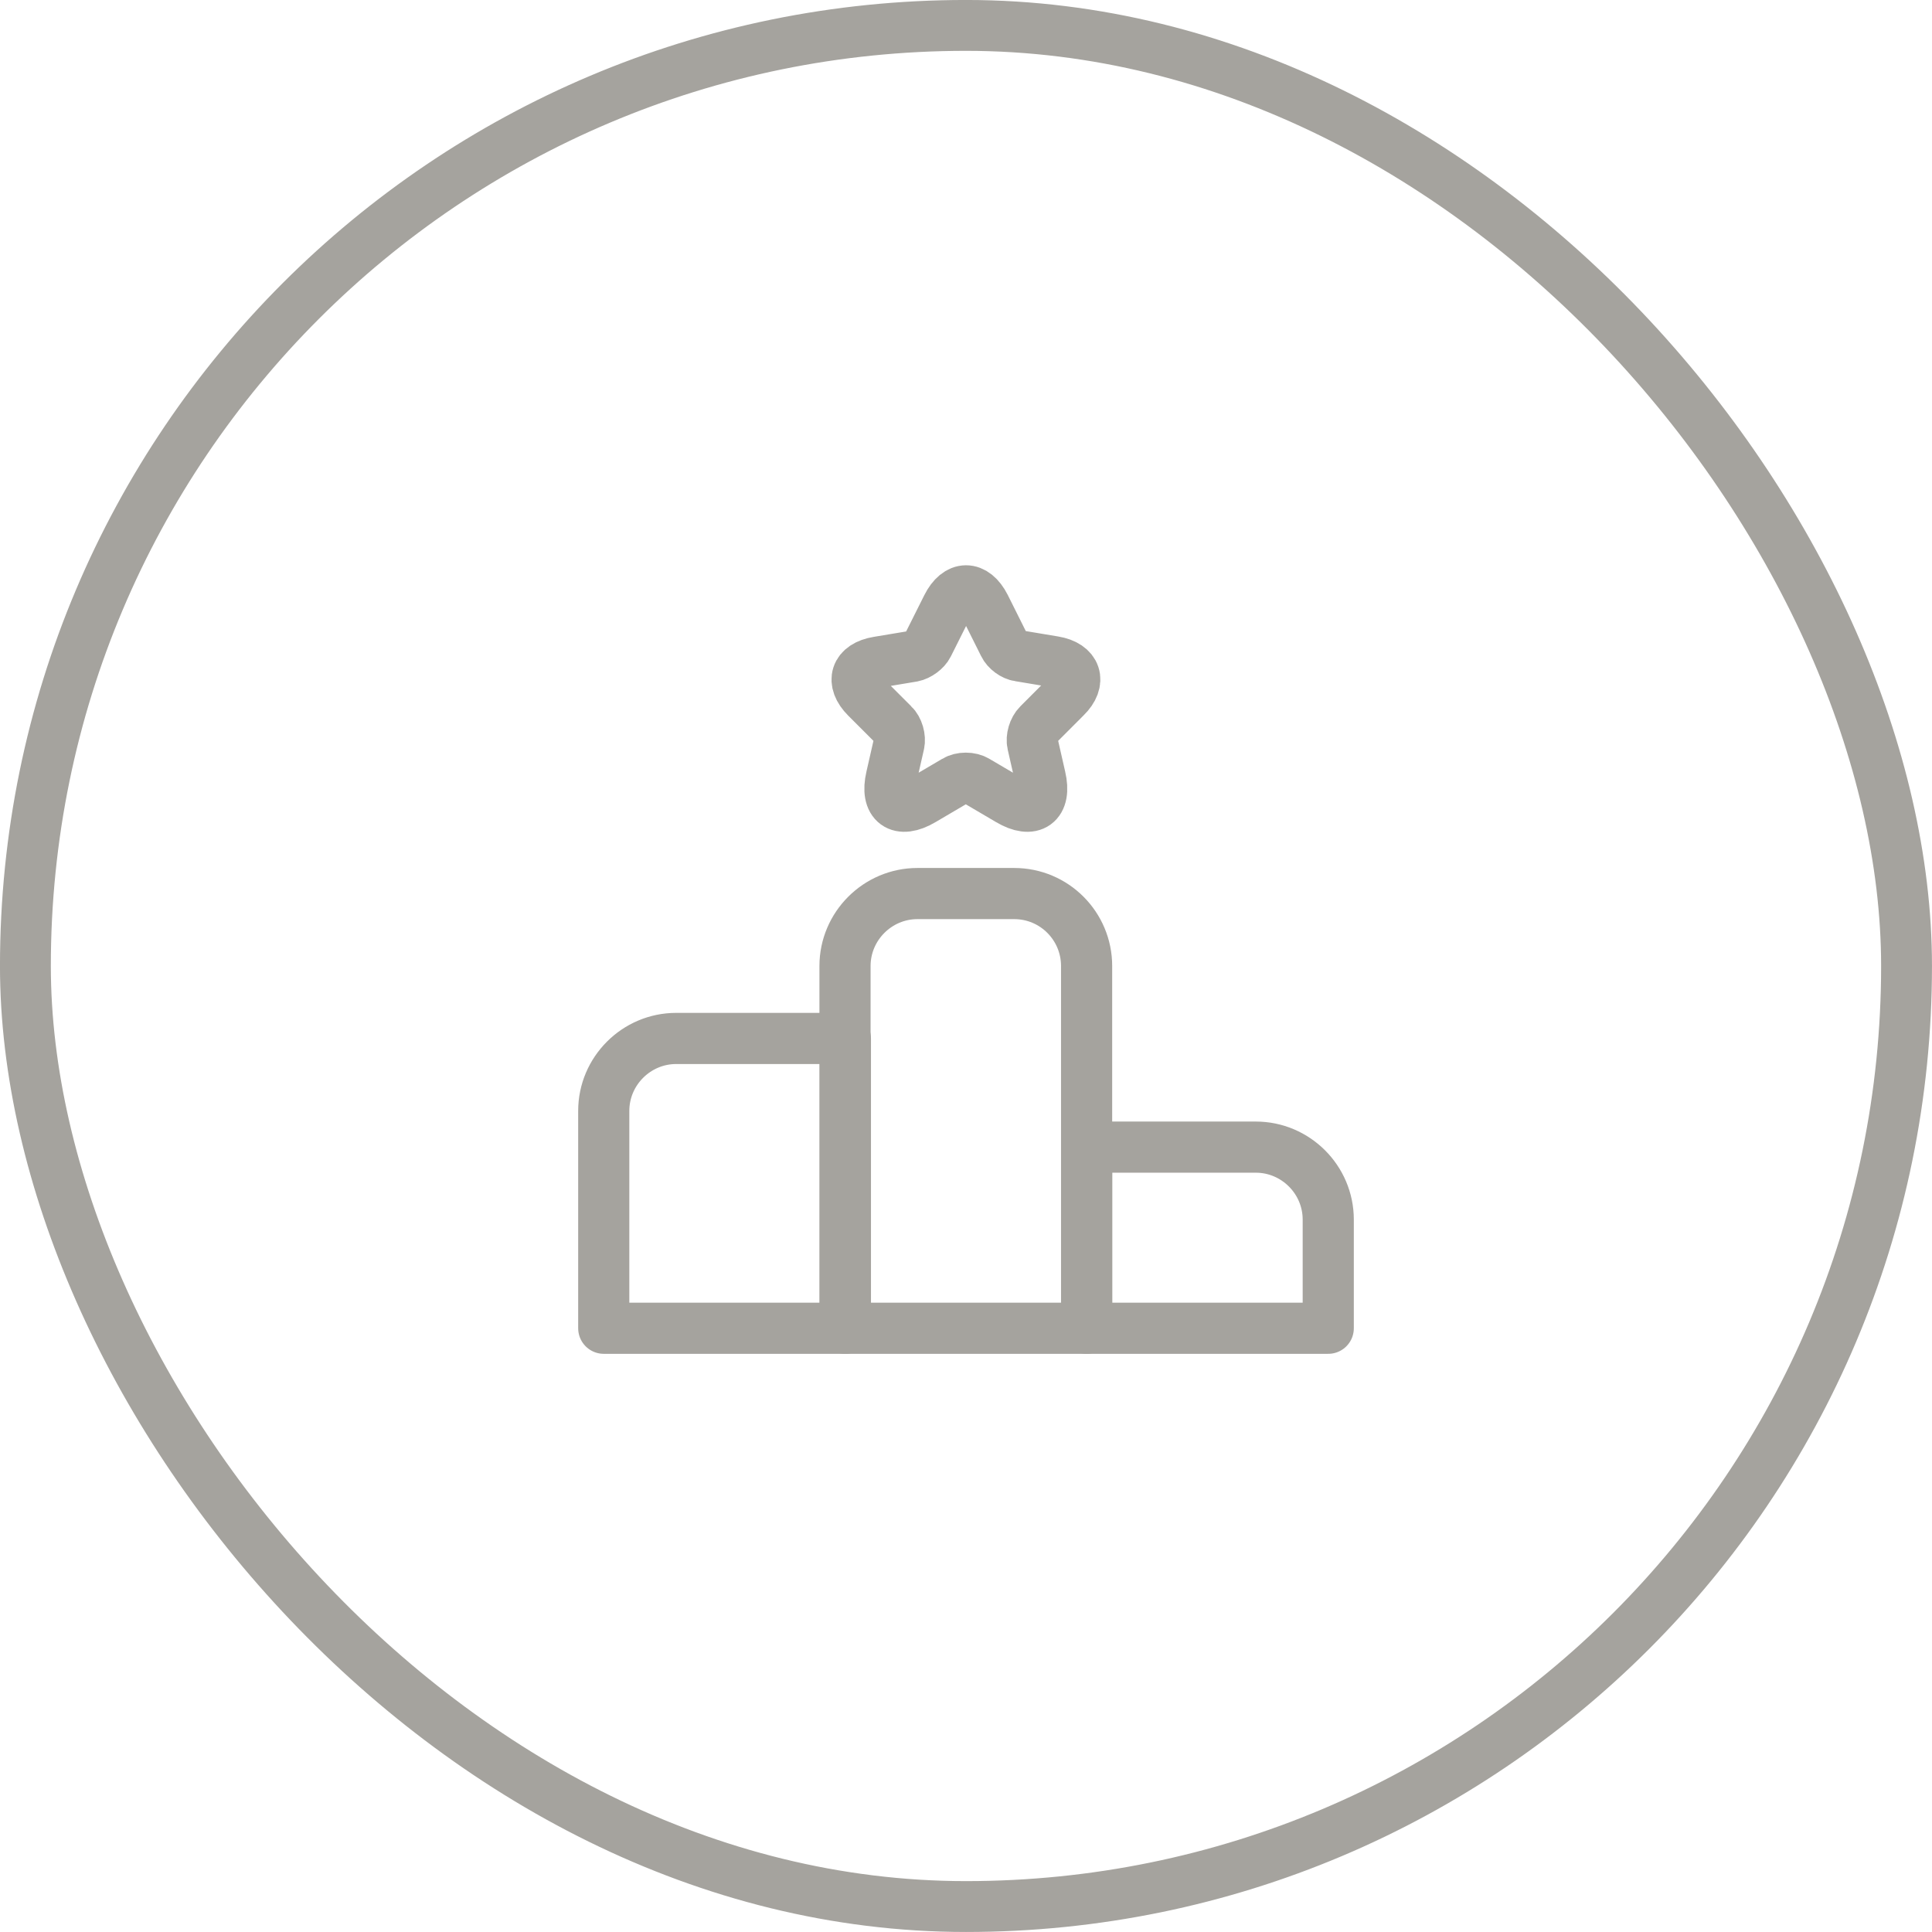
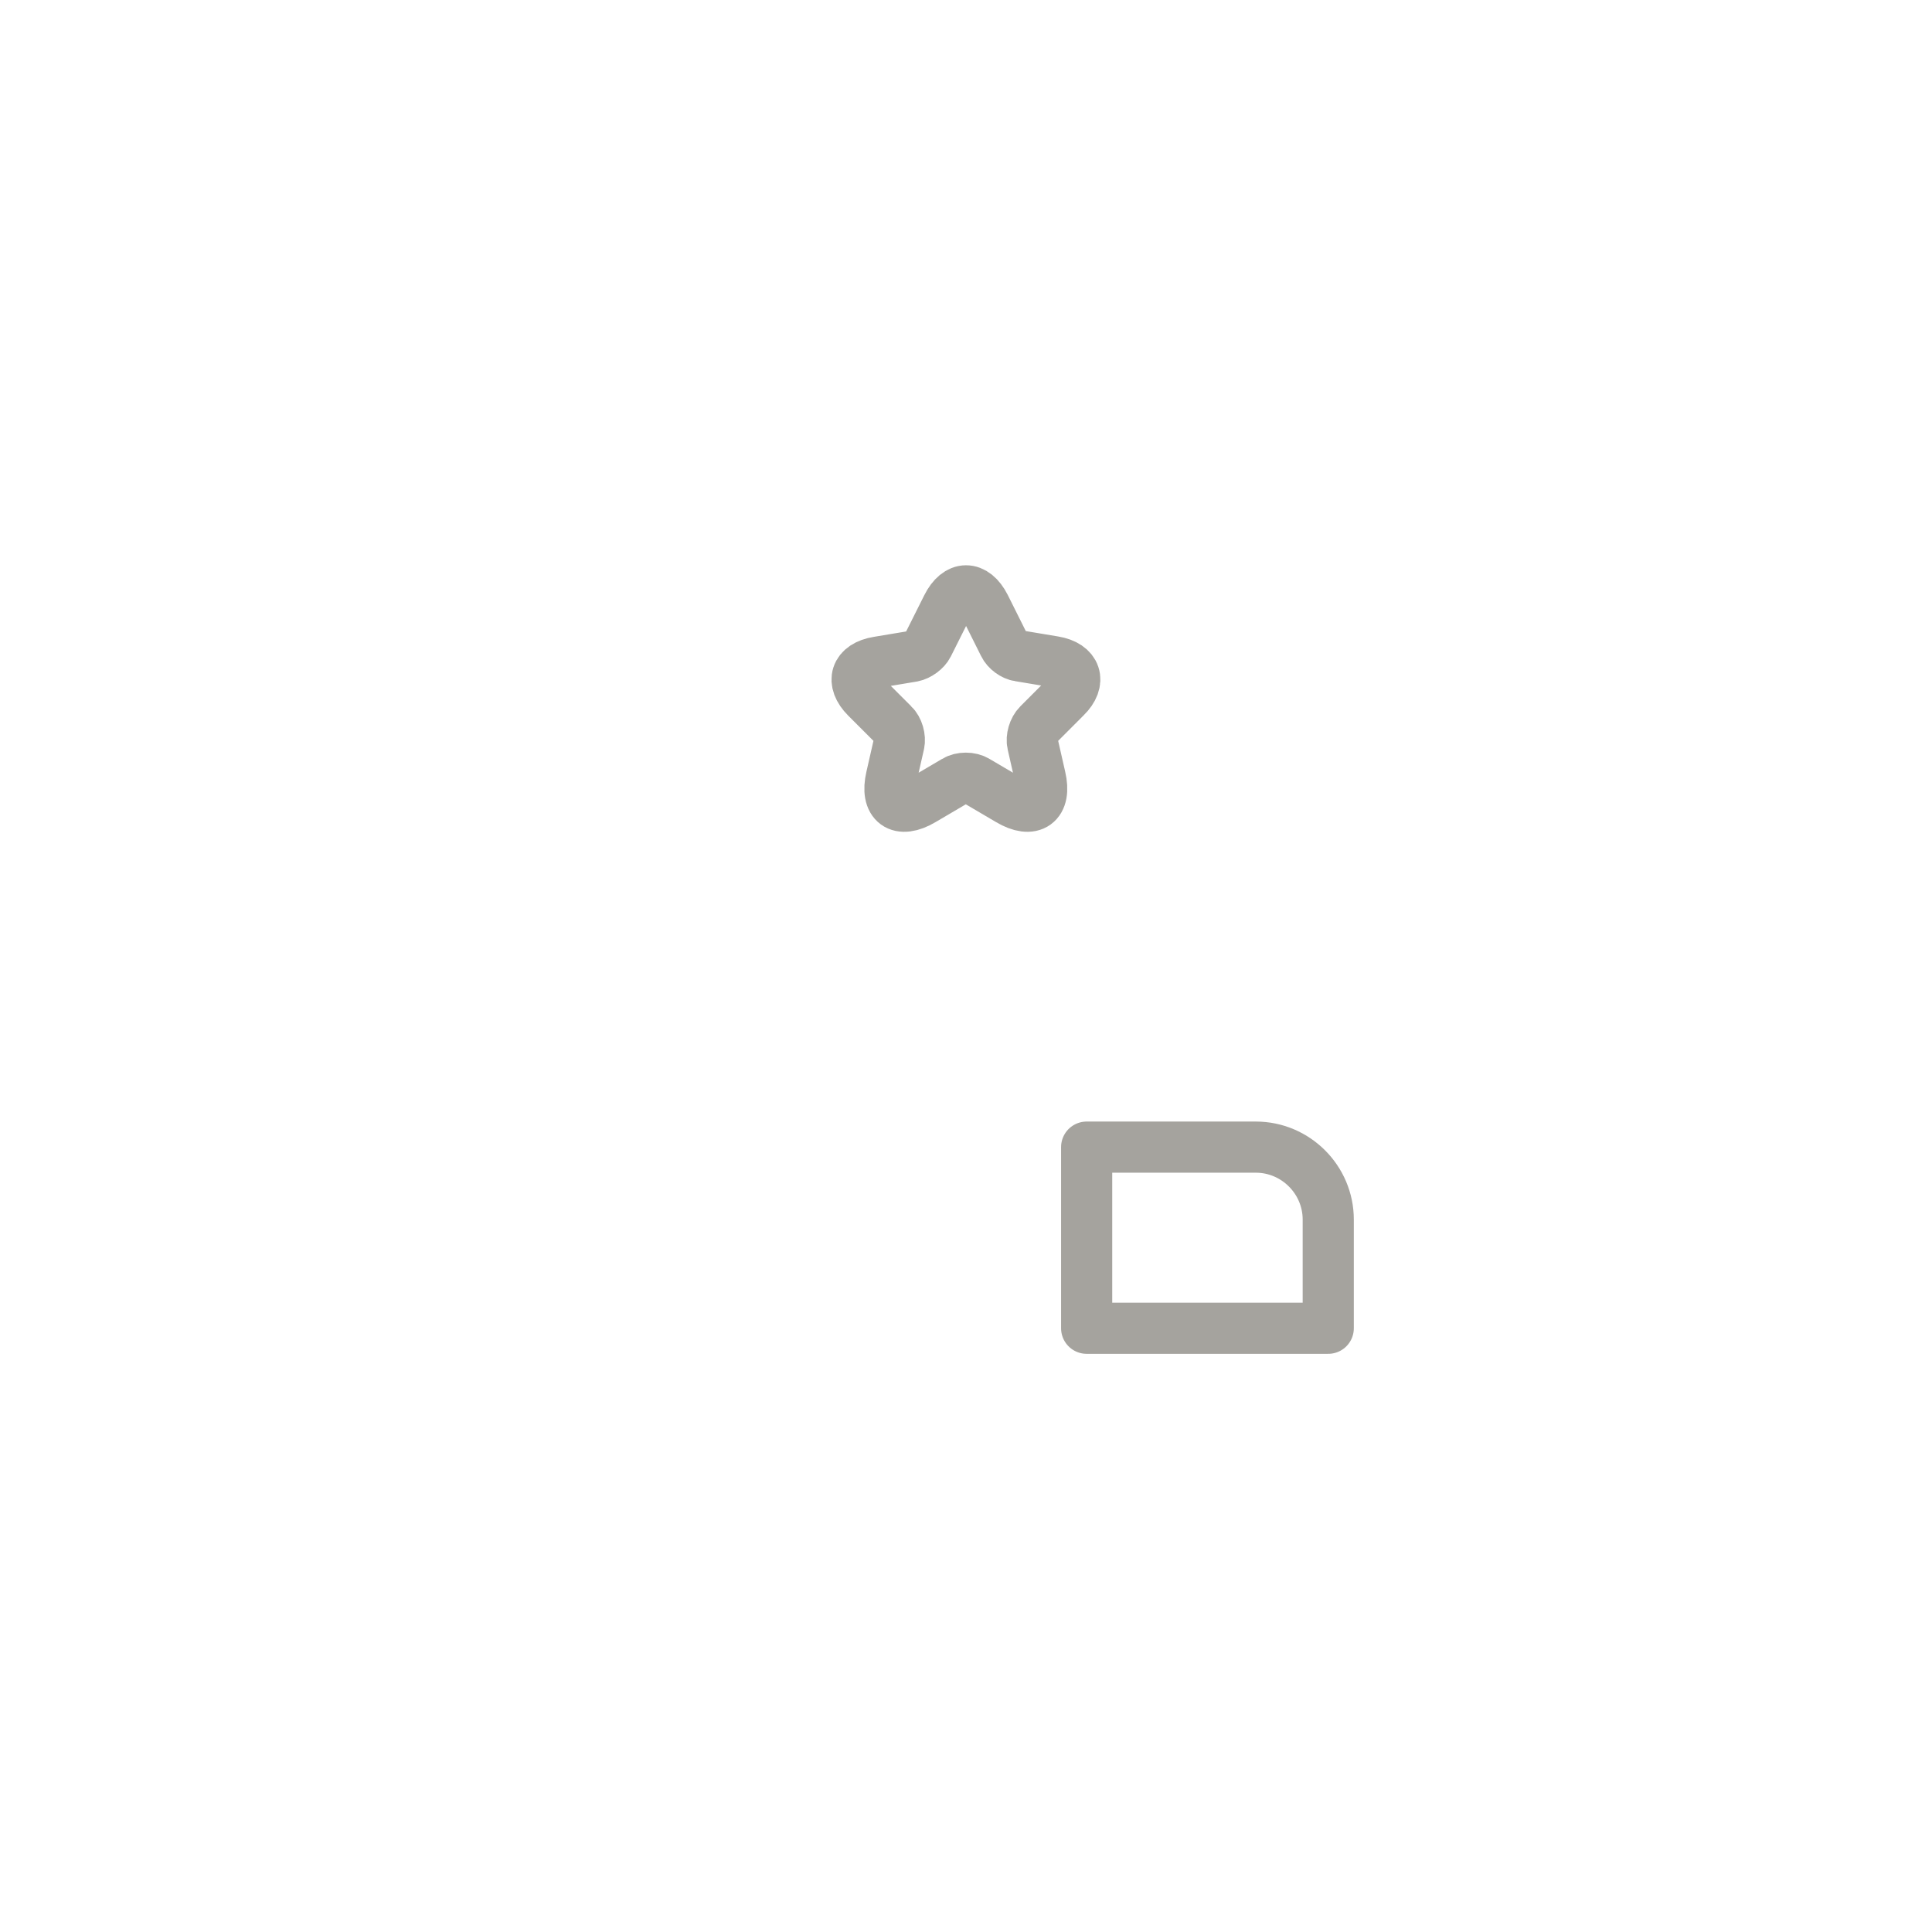
<svg xmlns="http://www.w3.org/2000/svg" width="40" height="40" viewBox="0 0 40 40" fill="none">
-   <rect x="0.526" y="0.526" width="38.947" height="38.947" rx="19.474" stroke="#A5A39E" stroke-width="1.053" />
-   <path d="M17.503 21.5H14C13.175 21.5 12.5 22.175 12.5 23V27.5H17.503V21.5Z" stroke="#A5A39E" stroke-width="1.059" stroke-miterlimit="10" stroke-linecap="round" stroke-linejoin="round" />
-   <path d="M20.997 18.5H18.995C18.17 18.5 17.495 19.175 17.495 20V27.5H22.497V20C22.497 19.175 21.83 18.5 20.997 18.5Z" stroke="#A5A39E" stroke-width="1.059" stroke-miterlimit="10" stroke-linecap="round" stroke-linejoin="round" />
  <path d="M26 23.75H22.498V27.5H27.5V25.25C27.5 24.425 26.825 23.75 26 23.75Z" stroke="#A5A39E" stroke-width="1.059" stroke-miterlimit="10" stroke-linecap="round" stroke-linejoin="round" />
  <path d="M20.39 12.553L20.787 13.348C20.84 13.46 20.982 13.565 21.102 13.58L21.822 13.7C22.28 13.775 22.392 14.113 22.062 14.435L21.5 14.998C21.402 15.095 21.35 15.275 21.38 15.403L21.537 16.093C21.665 16.64 21.372 16.85 20.892 16.565L20.217 16.168C20.097 16.093 19.895 16.093 19.775 16.168L19.1 16.565C18.62 16.85 18.327 16.64 18.455 16.093L18.612 15.403C18.642 15.275 18.59 15.088 18.492 14.998L17.937 14.443C17.607 14.113 17.712 13.783 18.177 13.708L18.897 13.588C19.017 13.565 19.16 13.46 19.212 13.355L19.61 12.56C19.827 12.125 20.172 12.125 20.39 12.553Z" stroke="#A5A39E" stroke-width="1.059" stroke-linecap="round" stroke-linejoin="round" />
</svg>